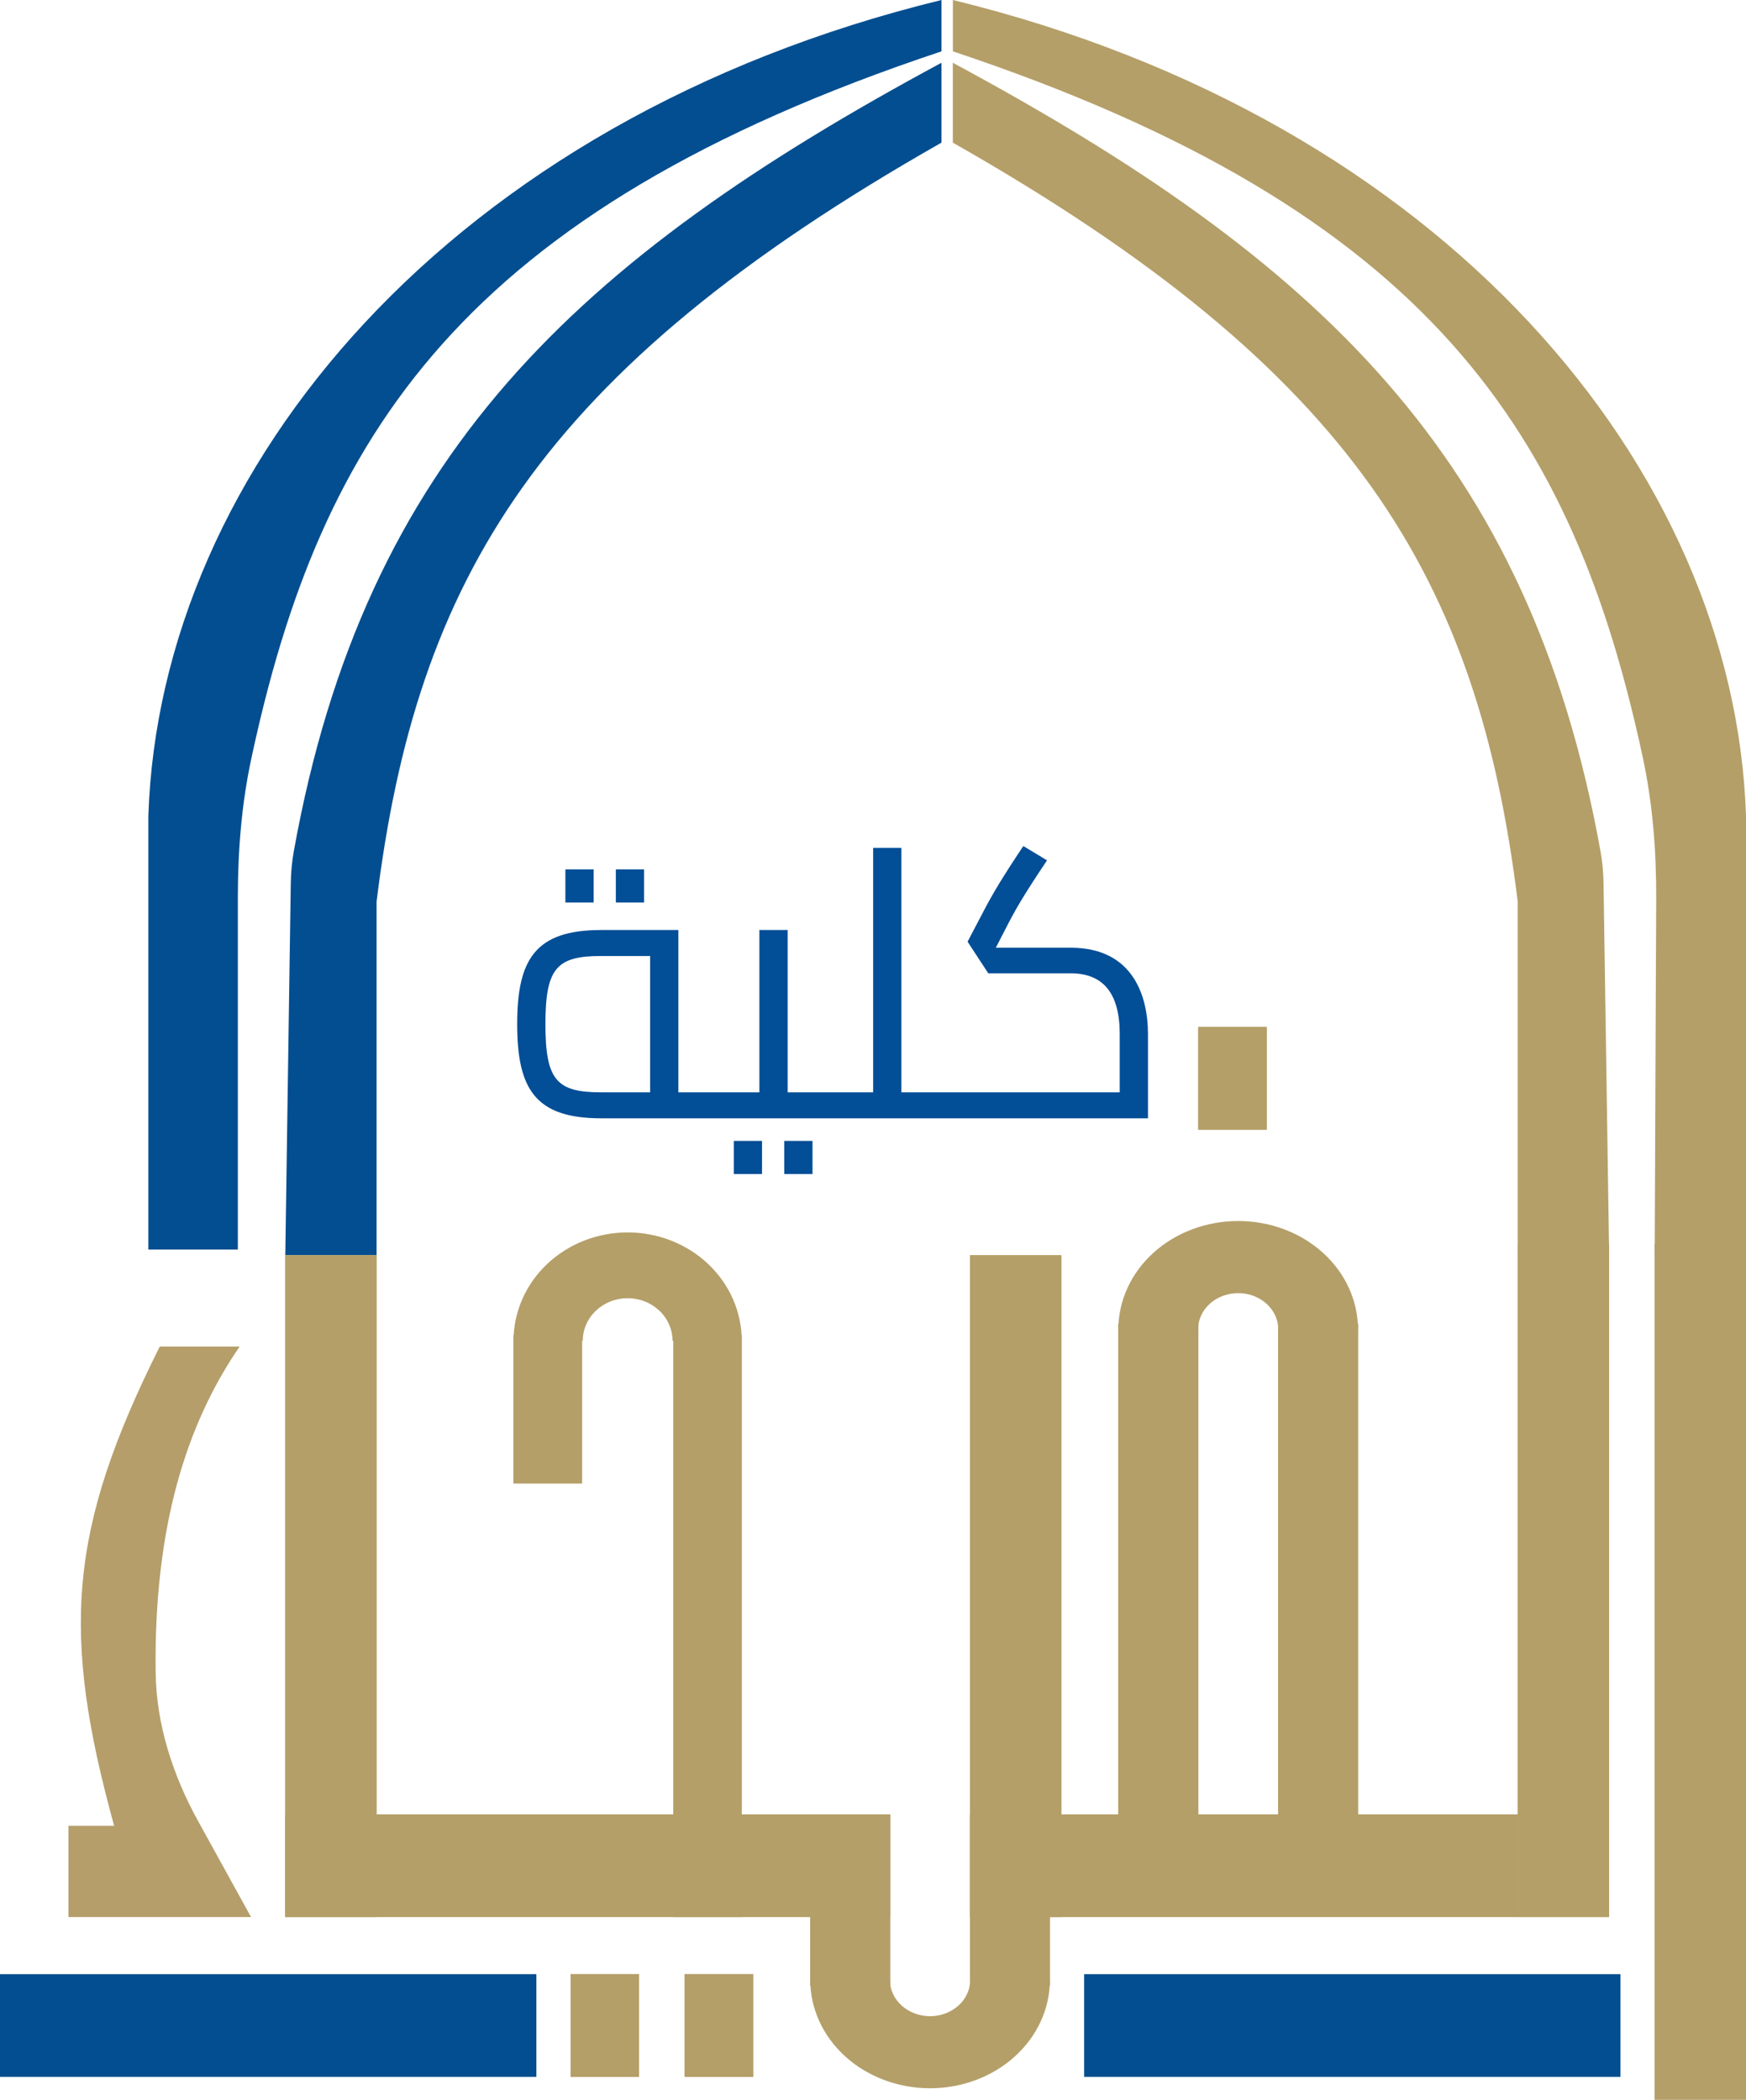
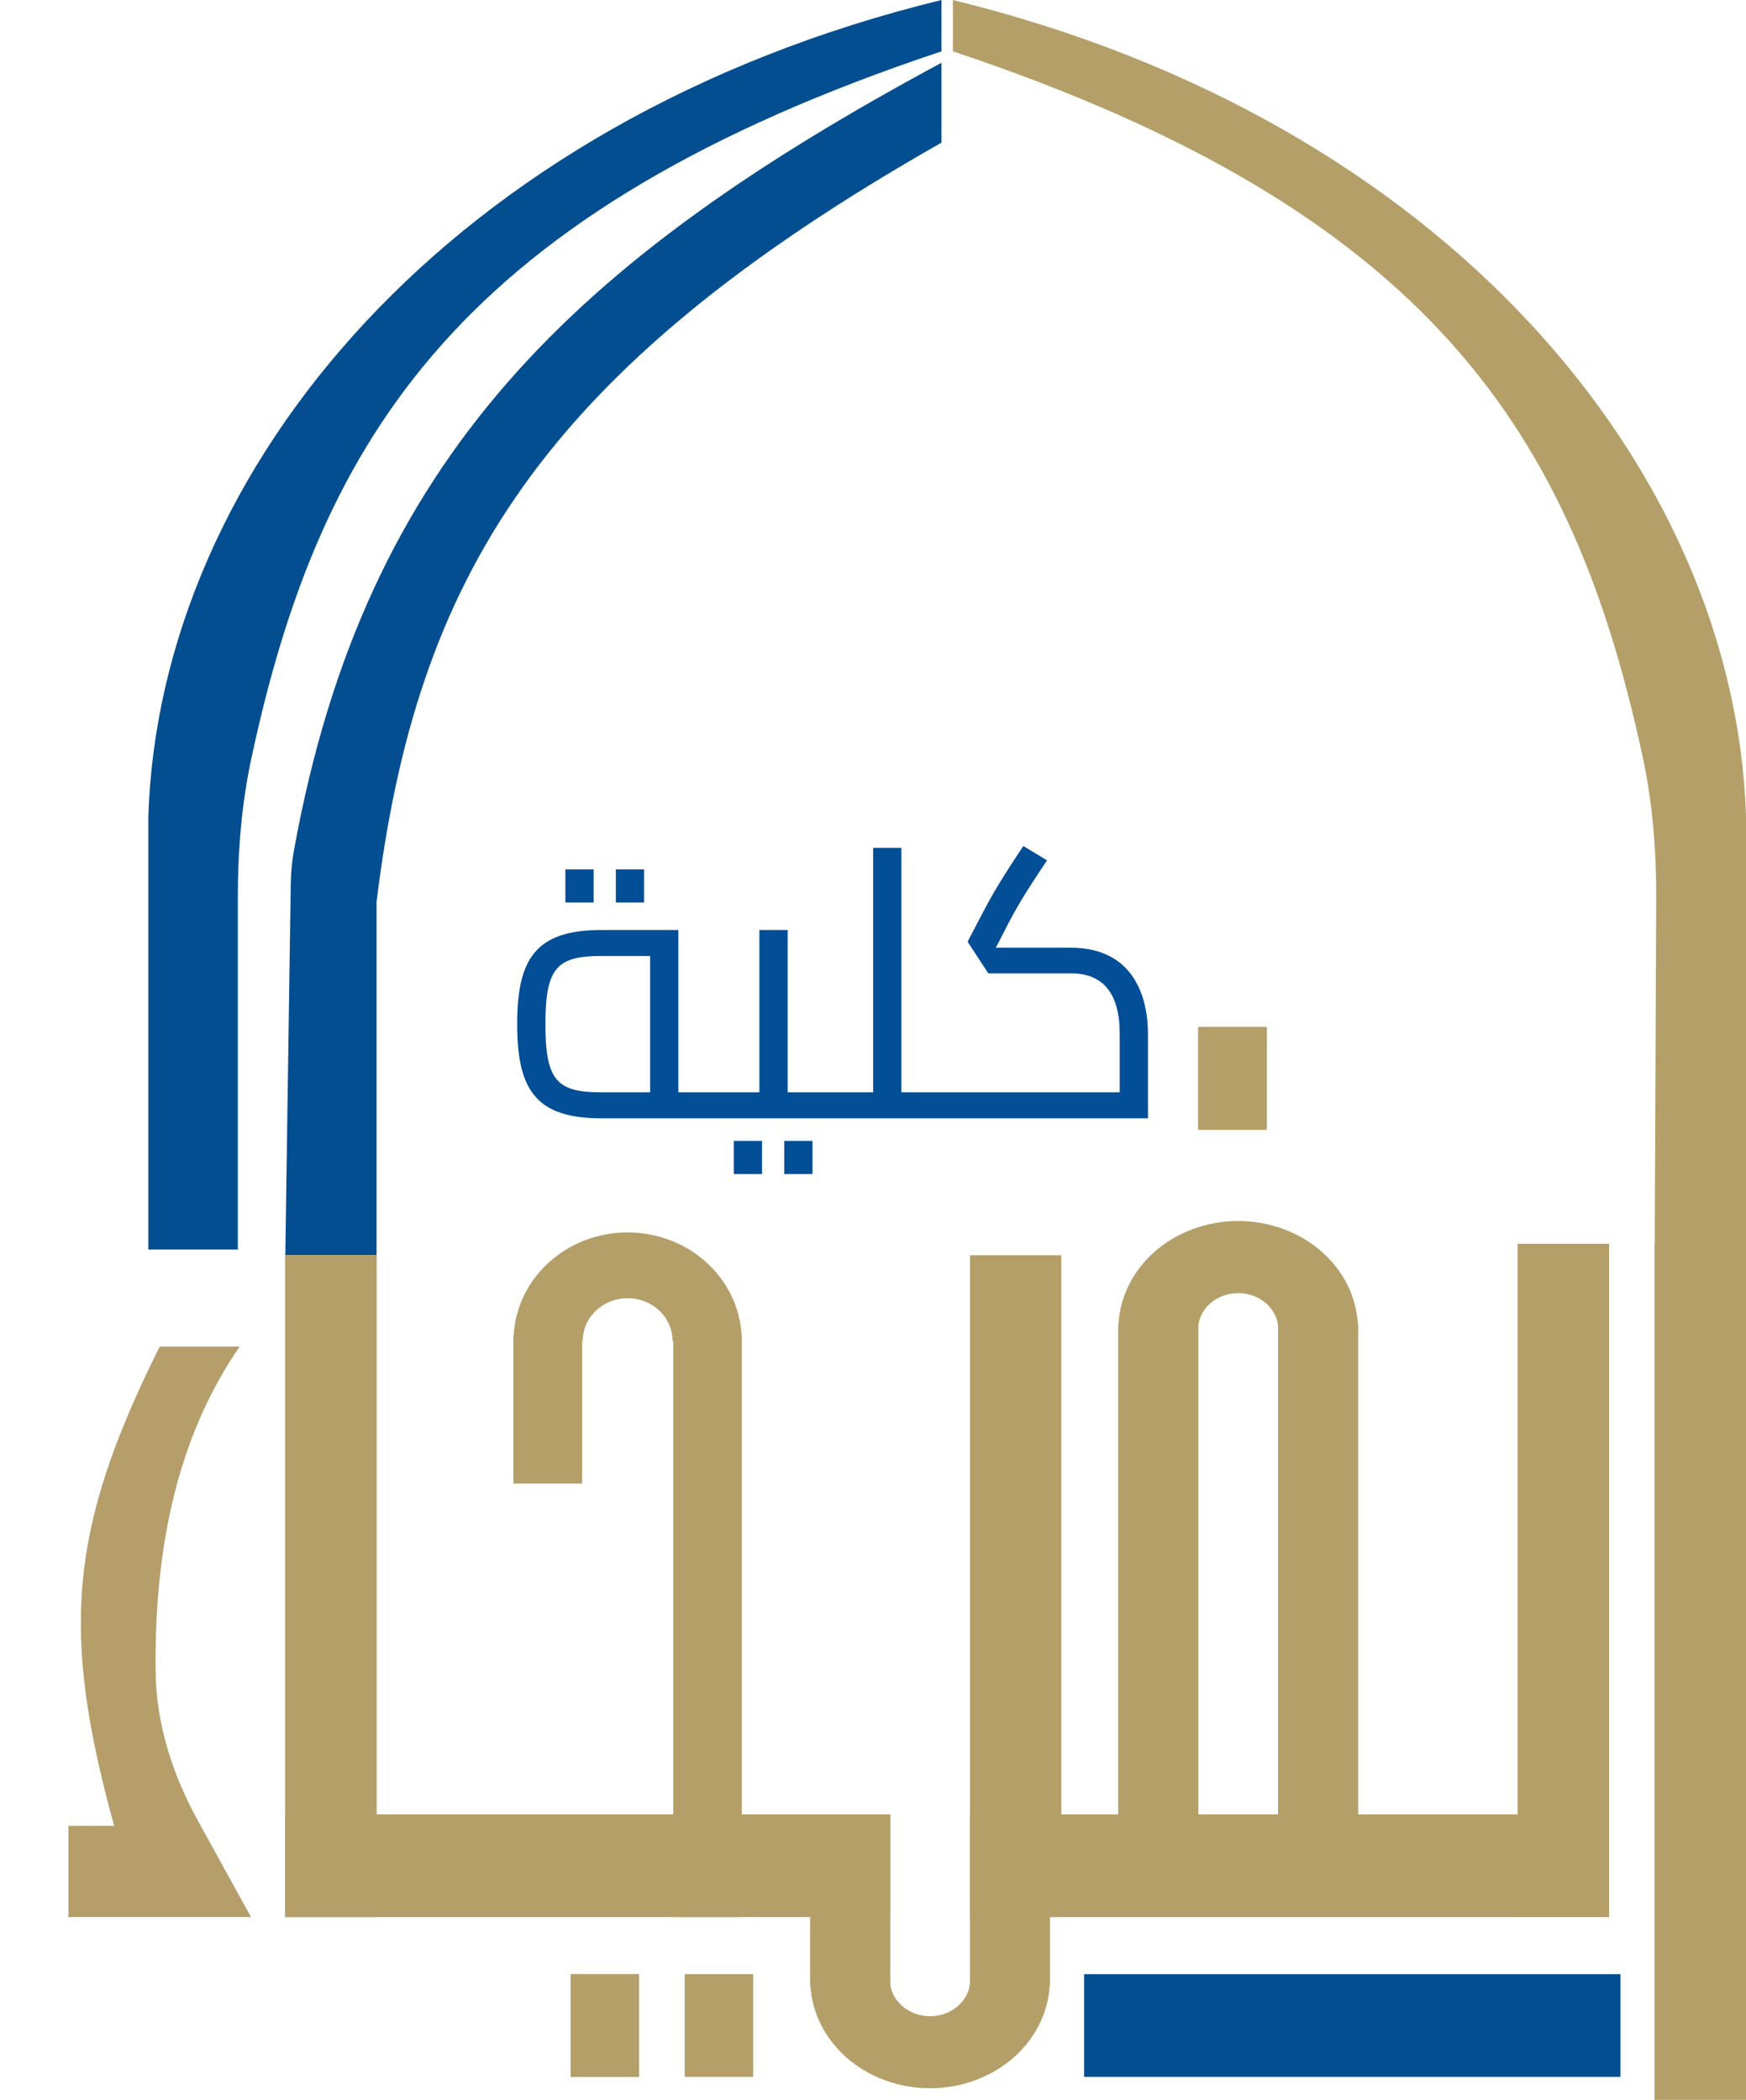
<svg xmlns="http://www.w3.org/2000/svg" width="153" height="184" viewBox="0 0 153 184" fill="none">
  <path d="M52.019 76.187V79.091H49.544V76.187H52.019ZM56.441 76.187V79.091H53.966V76.187H56.441ZM62.975 95.723C63.569 95.723 63.635 96.185 63.635 96.878C63.635 97.571 63.569 98 62.975 98H52.679C46.904 98 45.32 95.426 45.32 89.75C45.32 84.074 46.904 81.5 52.679 81.5H59.444V95.723H62.975ZM52.679 95.723H56.969V83.777H52.679C48.785 83.777 47.795 84.833 47.795 89.75C47.795 94.667 48.785 95.723 52.679 95.723ZM72.551 95.723C73.145 95.723 73.211 96.185 73.211 96.878C73.211 97.571 73.145 98 72.551 98H62.981C62.42 98 62.321 97.571 62.321 96.878C62.321 96.185 62.42 95.723 62.981 95.723H66.545V81.5H69.02V95.723H72.551ZM64.301 102.884V99.98H66.776V102.884H64.301ZM68.723 102.884V99.98H71.198V102.884H68.723ZM82.519 95.723C83.113 95.723 83.179 96.185 83.179 96.878C83.179 97.571 83.113 98 82.519 98H72.553C71.992 98 71.893 97.571 71.893 96.878C71.893 96.185 71.992 95.723 72.553 95.723H76.513V74.306H78.988V95.723H82.519ZM93.83 83.051C99.341 83.051 100.595 87.374 100.595 90.608V98H82.511C81.95 98 81.851 97.571 81.851 96.878C81.851 96.185 81.95 95.723 82.511 95.723H98.12V90.608C98.12 87.044 96.668 85.295 93.83 85.295H86.603L84.788 82.523L86.207 79.817C86.966 78.365 87.758 77.012 89.672 74.141L91.751 75.395C89.804 78.299 89.111 79.487 88.385 80.873L87.263 83.051H93.83Z" fill="#024E97" />
  <path d="M82.5 5.5L82.5 12.5C47.169 32.574 36.495 50.725 33 79V110H25L25.479 77.449C25.493 76.484 25.58 75.511 25.751 74.562C31.988 40.024 50.442 22.762 82.5 5.5Z" fill="#034E90" />
  <path d="M82.5 0V4.5C40.434 18.522 28.079 38.224 22.025 66.466C21.167 70.465 20.842 74.557 20.842 78.648V109.505H13V71.5C14 41 39.5 10.5 82.5 0Z" fill="#034E90" />
-   <path d="M83.495 5.5L83.495 12.5C118.827 32.574 129.5 50.725 132.995 79V109.5H141L140.517 77.445C140.502 76.483 140.416 75.512 140.245 74.565C134.008 40.025 115.554 22.763 83.495 5.5Z" fill="#B49F68" />
  <path d="M83.5 0V4.5C125.494 18.498 137.879 38.156 143.944 66.32C144.826 70.414 145.149 74.607 145.131 78.796L145 109.505H153V71.5C152 41 126.5 10.5 83.5 0Z" fill="#B49F68" />
  <rect x="133" y="109" width="8" height="59" fill="#B49F68" />
  <rect x="133" y="109" width="8" height="59" fill="#B49F68" />
-   <rect x="85" y="110" width="8" height="58" fill="#B49F68" />
  <rect x="85" y="110" width="8" height="58" fill="#B49F68" />
  <rect x="59" y="117" width="6" height="51" fill="#B49F68" />
  <rect x="59" y="117" width="6" height="51" fill="#B49F68" />
  <rect x="45" y="117" width="6" height="13" fill="#B49F68" />
  <rect x="45" y="117" width="6" height="13" fill="#B49F68" />
  <rect x="98" y="116" width="7" height="50" fill="#B49F68" />
  <rect x="98" y="116" width="7" height="50" fill="#B49F68" />
  <rect x="112" y="116" width="7" height="50" fill="#B49F68" />
  <rect x="112" y="116" width="7" height="50" fill="#B49F68" />
  <rect x="105" y="90" width="6" height="9" fill="#B49F68" />
  <rect x="105" y="90" width="6" height="9" fill="#B49F68" />
  <rect x="60" y="173" width="6" height="9" fill="#B49F68" />
-   <rect x="60" y="173" width="6" height="9" fill="#B49F68" />
  <rect x="50" y="173" width="6" height="9" fill="#B49F68" />
  <rect x="50" y="173" width="6" height="9" fill="#B49F68" />
  <rect x="25" y="110" width="8" height="58" fill="#B49F68" />
  <rect x="25" y="110" width="8" height="58" fill="#B49F68" />
  <rect x="145" y="109" width="8" height="75" fill="#B49F68" />
  <rect x="145" y="109" width="8" height="75" fill="#B49F68" />
  <rect x="85" y="159" width="48" height="9" fill="#B49F68" />
  <rect x="25" y="159" width="53" height="9" fill="#B49F68" />
-   <rect y="173" width="47" height="9" fill="#034E90" />
  <rect x="95" y="173" width="47" height="9" fill="#034E90" />
  <path d="M65 117.5C65 116.252 64.741 115.017 64.239 113.865C63.736 112.712 63 111.665 62.071 110.782C61.142 109.9 60.04 109.201 58.827 108.723C57.614 108.246 56.313 108 55 108C53.687 108 52.386 108.246 51.173 108.723C49.96 109.201 48.858 109.9 47.929 110.782C47 111.665 46.264 112.712 45.761 113.865C45.259 115.017 45 116.252 45 117.5L51.068 117.5C51.068 117.009 51.169 116.524 51.367 116.07C51.565 115.617 51.854 115.205 52.219 114.859C52.585 114.512 53.018 114.236 53.495 114.049C53.972 113.861 54.484 113.764 55 113.764C55.516 113.764 56.028 113.861 56.505 114.049C56.982 114.236 57.415 114.512 57.781 114.859C58.146 115.205 58.435 115.617 58.633 116.07C58.831 116.524 58.932 117.009 58.932 117.5H65Z" fill="#B49F68" />
  <path d="M119 116.5C119 115.252 118.728 114.017 118.201 112.865C117.673 111.712 116.9 110.665 115.925 109.782C114.95 108.9 113.792 108.201 112.518 107.723C111.244 107.246 109.879 107 108.5 107C107.121 107 105.756 107.246 104.482 107.723C103.208 108.201 102.05 108.9 101.075 109.782C100.1 110.665 99.327 111.712 98.799 112.865C98.272 114.017 98 115.252 98 116.5L104.985 116.5C104.985 116.082 105.076 115.669 105.252 115.283C105.429 114.897 105.688 114.546 106.014 114.251C106.341 113.956 106.728 113.721 107.155 113.562C107.581 113.402 108.038 113.319 108.5 113.319C108.962 113.319 109.419 113.402 109.845 113.562C110.272 113.721 110.659 113.956 110.986 114.251C111.312 114.546 111.571 114.897 111.748 115.283C111.924 115.669 112.015 116.082 112.015 116.5H119Z" fill="#B49F68" />
  <rect x="71" y="159" width="7" height="15" fill="#B49F68" />
  <rect x="71" y="159" width="7" height="15" fill="#B49F68" />
  <rect x="85" y="159" width="7" height="15" fill="#B49F68" />
  <rect x="85" y="159" width="7" height="15" fill="#B49F68" />
  <path d="M71 173.5C71 174.748 71.272 175.983 71.799 177.135C72.327 178.288 73.1 179.335 74.075 180.218C75.05 181.1 76.208 181.799 77.482 182.277C78.756 182.754 80.121 183 81.5 183C82.879 183 84.244 182.754 85.518 182.277C86.792 181.799 87.95 181.1 88.925 180.218C89.9 179.335 90.673 178.288 91.201 177.135C91.728 175.983 92 174.748 92 173.5L85.02 173.5C85.02 173.918 84.929 174.332 84.752 174.719C84.575 175.105 84.316 175.456 83.989 175.752C83.662 176.048 83.274 176.282 82.847 176.442C82.42 176.602 81.962 176.685 81.5 176.685C81.038 176.685 80.58 176.602 80.153 176.442C79.726 176.282 79.338 176.048 79.011 175.752C78.684 175.456 78.425 175.105 78.248 174.719C78.071 174.332 77.98 173.918 77.98 173.5H71Z" fill="#B49F68" />
  <path d="M14 118H21C16.315 124.814 13.48 133.862 13.639 146.543C13.697 151.135 15.146 155.577 17.365 159.598L22 168H6V160H10C5.366 143.146 5.942 134.106 14 118Z" fill="#B59E6A" />
</svg>